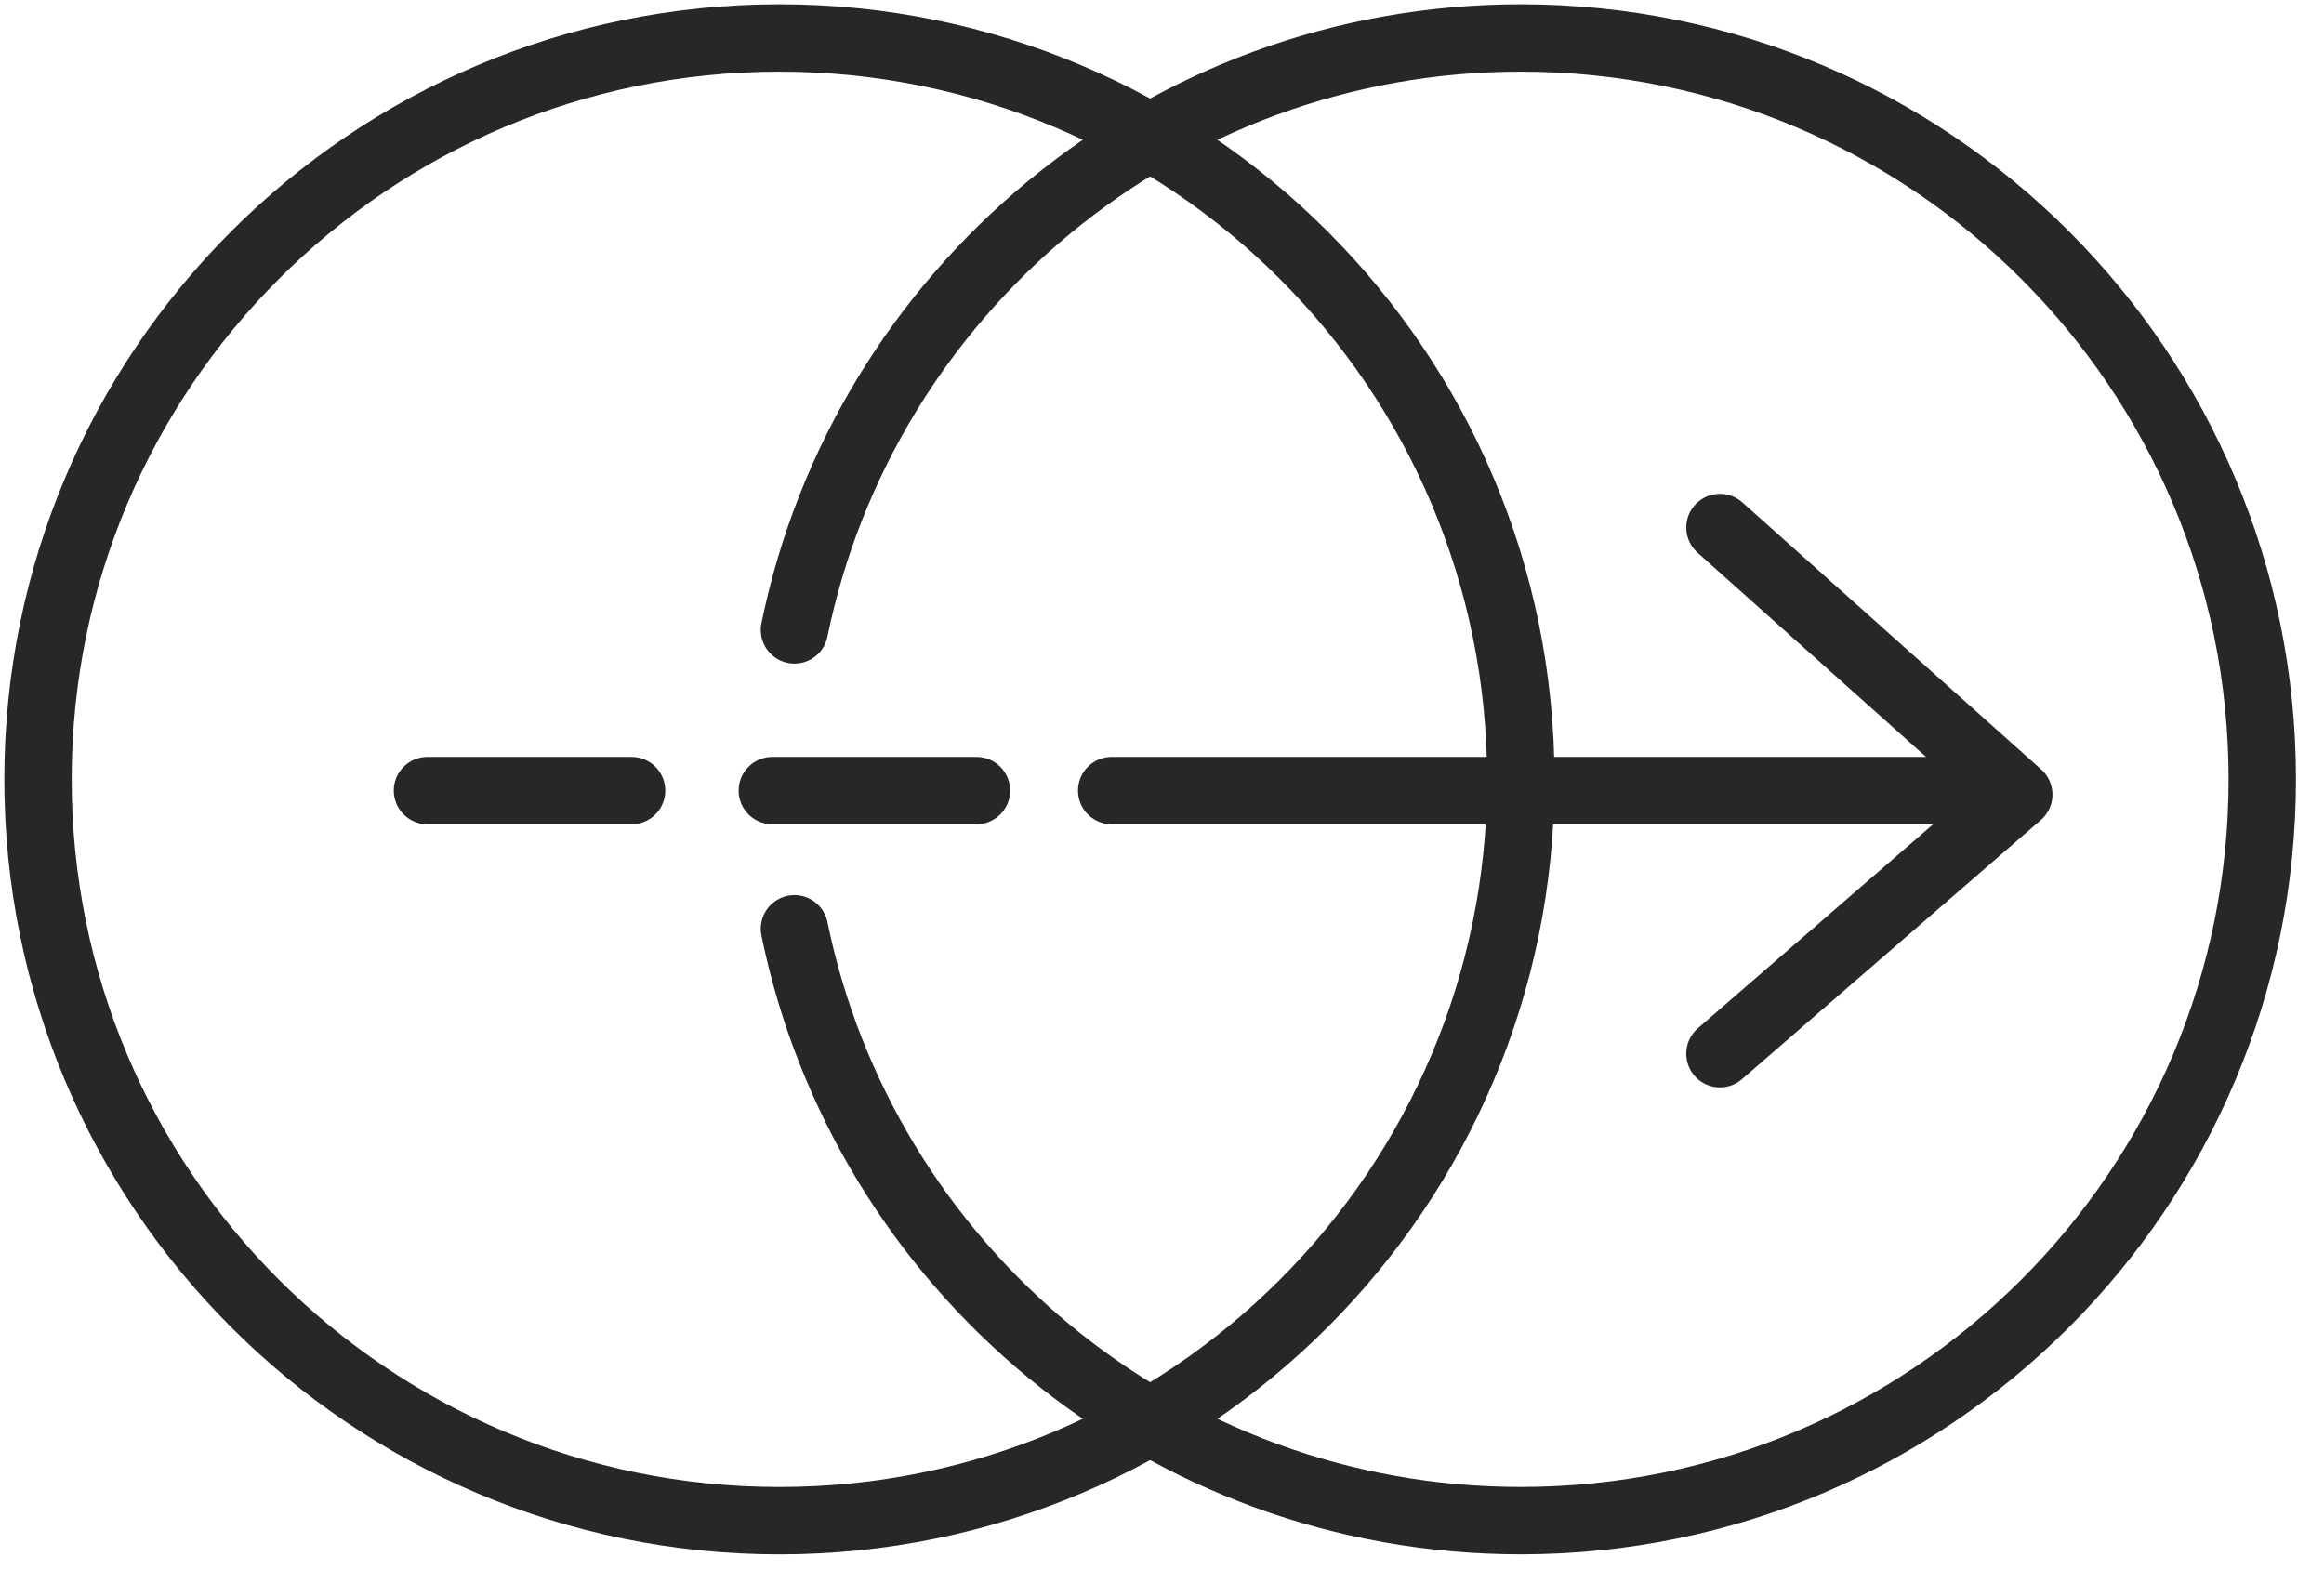
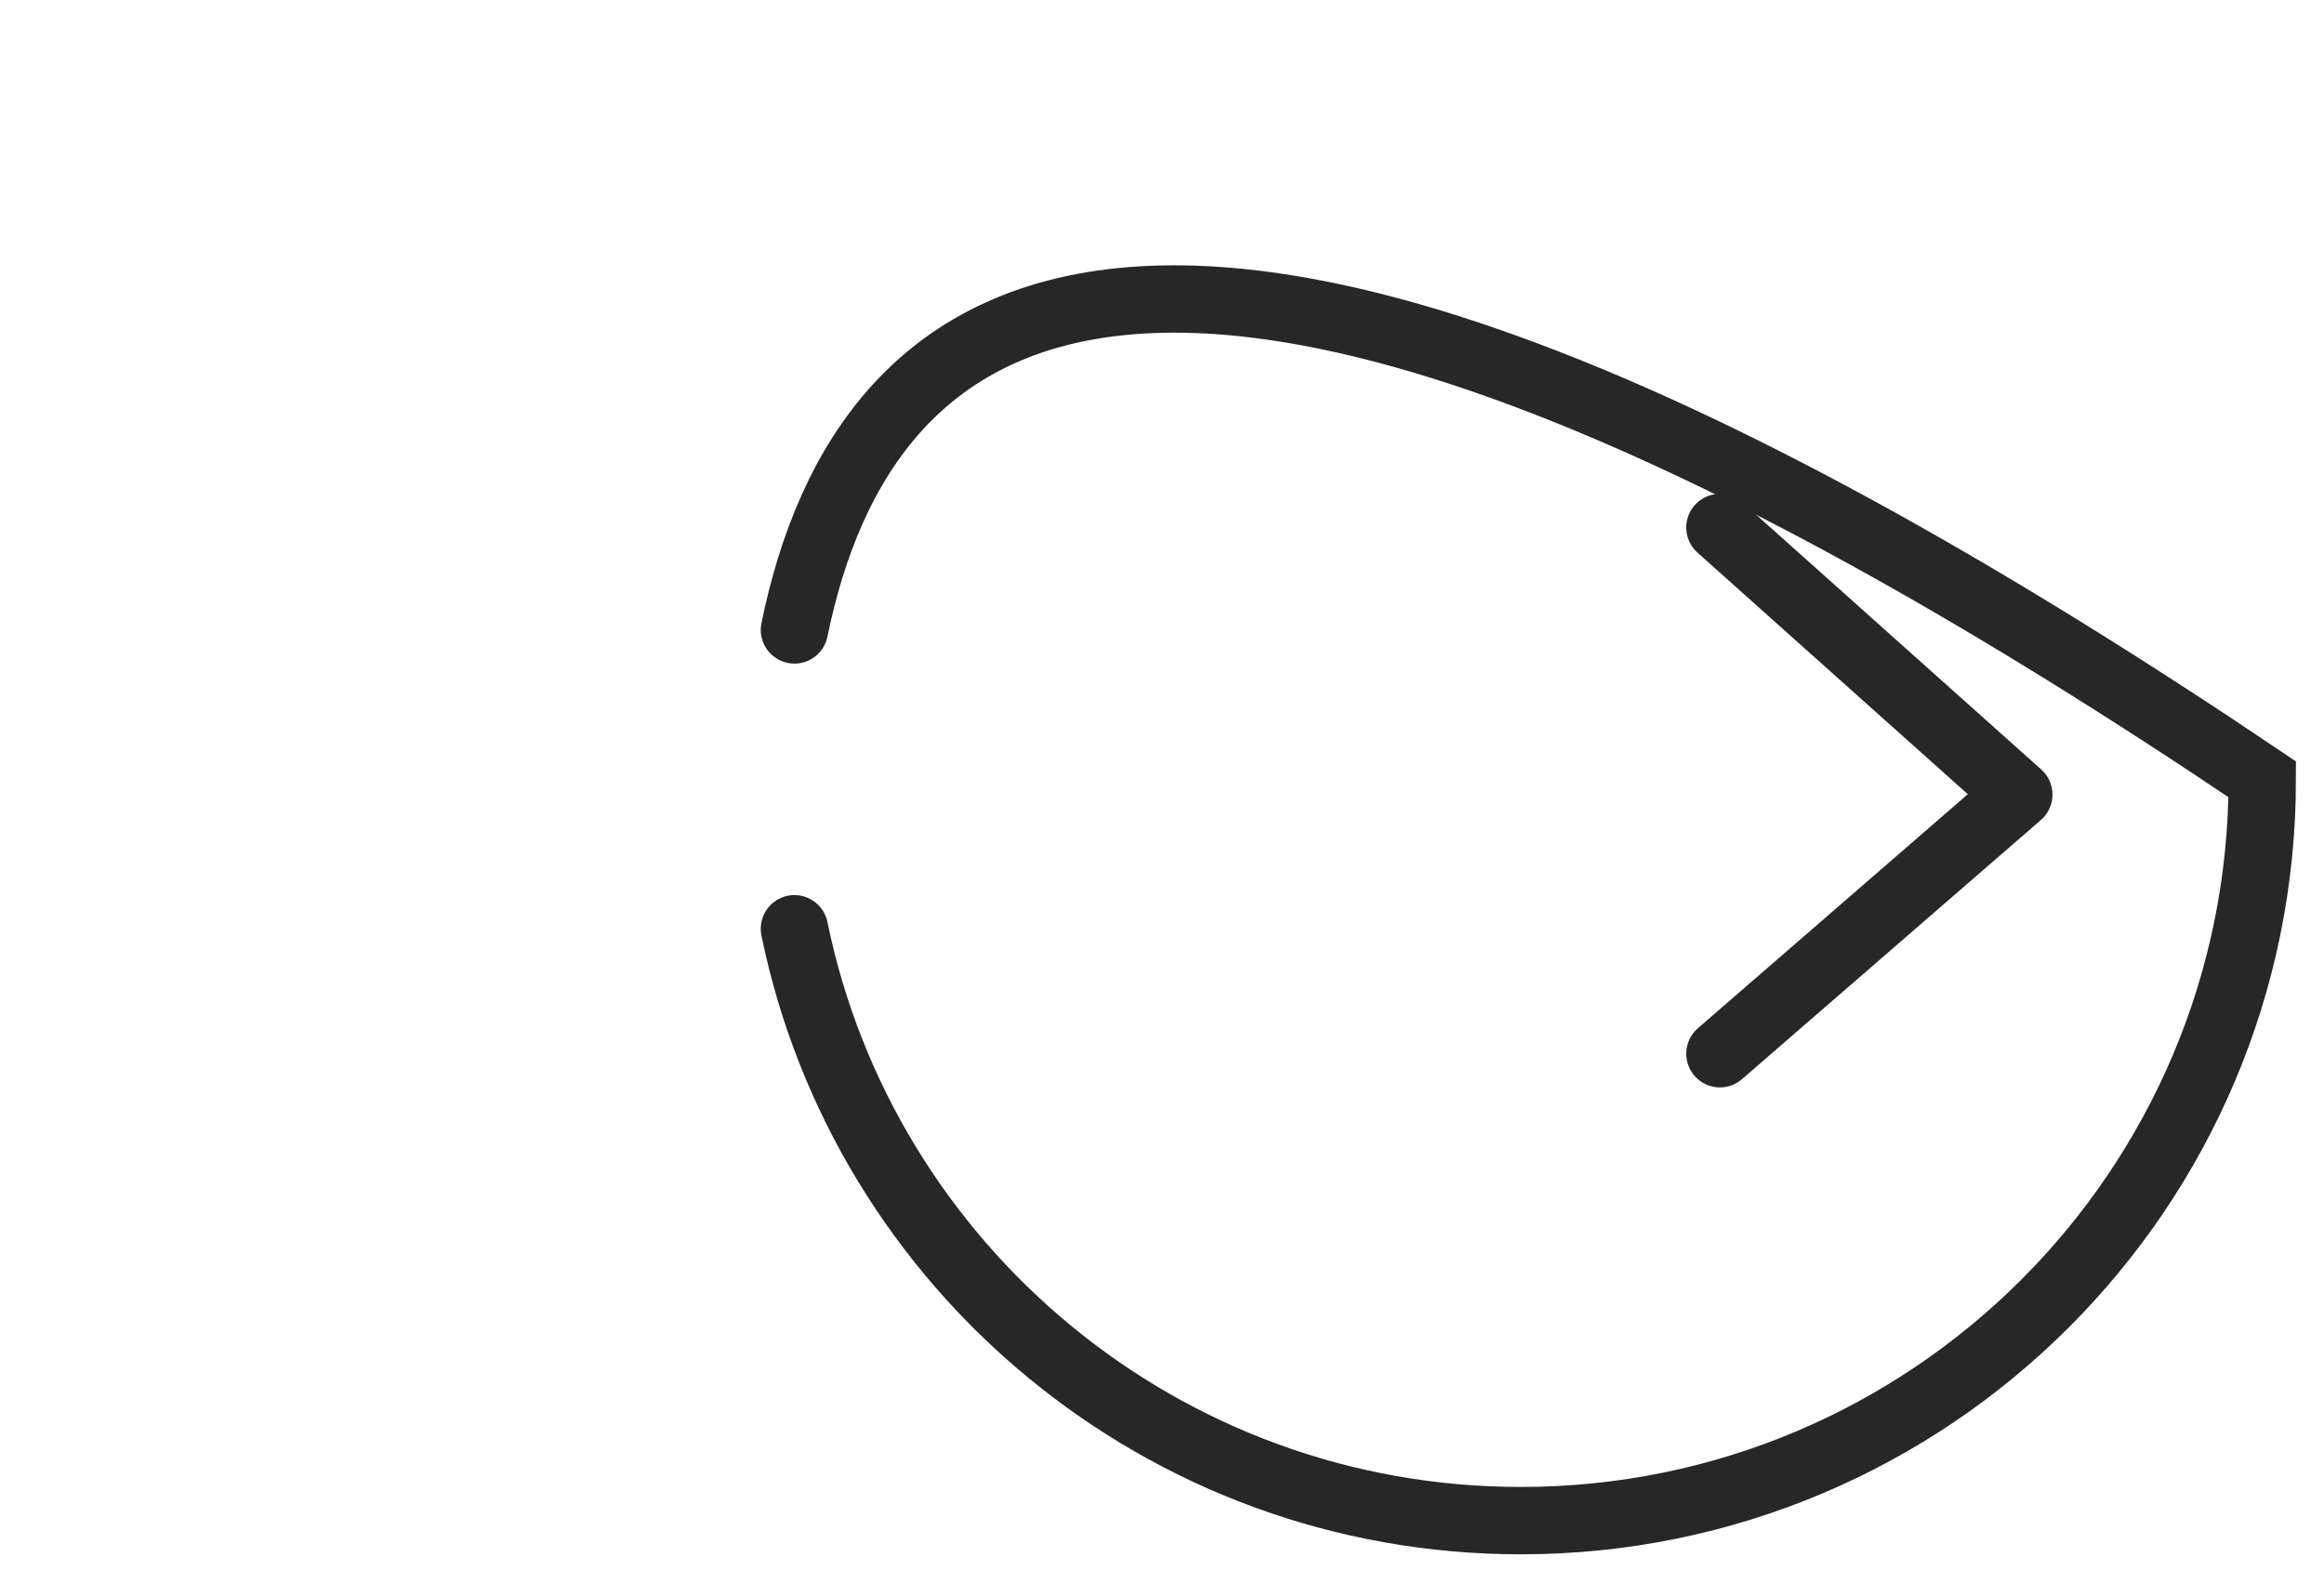
<svg xmlns="http://www.w3.org/2000/svg" width="69px" height="47px" viewBox="0 0 69 47" version="1.1">
  <title>Icon</title>
  <desc>Created with Sketch.</desc>
  <g id="2.1_Sales_and_Trading" stroke="none" stroke-width="1" fill="none" fill-rule="evenodd">
    <g id="2.1_Sales_and_Trading_1440" transform="translate(-944, -1247)">
      <g id="OVERVIEW" transform="translate(0, 506)">
        <g id="Boxes" transform="translate(140, 291)">
          <g id="Box-6" transform="translate(773, 386)">
            <g id="Icon" transform="translate(31, 64)">
-               <rect id="Rectangle" x="0" y="0" width="74" height="50" />
              <g id="Group-15" transform="translate(1, 1)" stroke="#272727" stroke-width="2">
-                 <path d="M44.153,22.14 C44.153,9.983 34.297,0.127 22.14,0.127 C9.982,0.127 0.128,9.983 0.128,22.14 C0.128,34.298 9.982,44.152 22.14,44.152 C34.297,44.152 44.153,34.298 44.153,22.14 Z" id="Stroke-3" />
-                 <path d="M22.587,26.577 C24.641,36.607 33.516,44.151 44.153,44.151 C56.311,44.151 66.167,34.298 66.167,22.139 C66.167,9.983 56.311,0.127 44.153,0.127 C33.516,0.127 24.641,7.674 22.587,17.704" id="Stroke-5" stroke-linecap="round" />
+                 <path d="M22.587,26.577 C24.641,36.607 33.516,44.151 44.153,44.151 C56.311,44.151 66.167,34.298 66.167,22.139 C33.516,0.127 24.641,7.674 22.587,17.704" id="Stroke-5" stroke-linecap="round" />
                <polyline id="Stroke-7" stroke-linecap="round" stroke-linejoin="round" points="50.065 14.663 58.938 22.593 50.065 30.287" />
-                 <line x1="32.006" y1="22.474" x2="58.235" y2="22.474" id="Stroke-9" stroke-linecap="round" stroke-linejoin="round" />
-                 <line x1="11.691" y1="22.474" x2="17.752" y2="22.474" id="Stroke-11" stroke-linecap="round" stroke-linejoin="round" />
-                 <line x1="21.93" y1="22.474" x2="27.991" y2="22.474" id="Stroke-13" stroke-linecap="round" stroke-linejoin="round" />
              </g>
            </g>
          </g>
        </g>
      </g>
    </g>
  </g>
</svg>